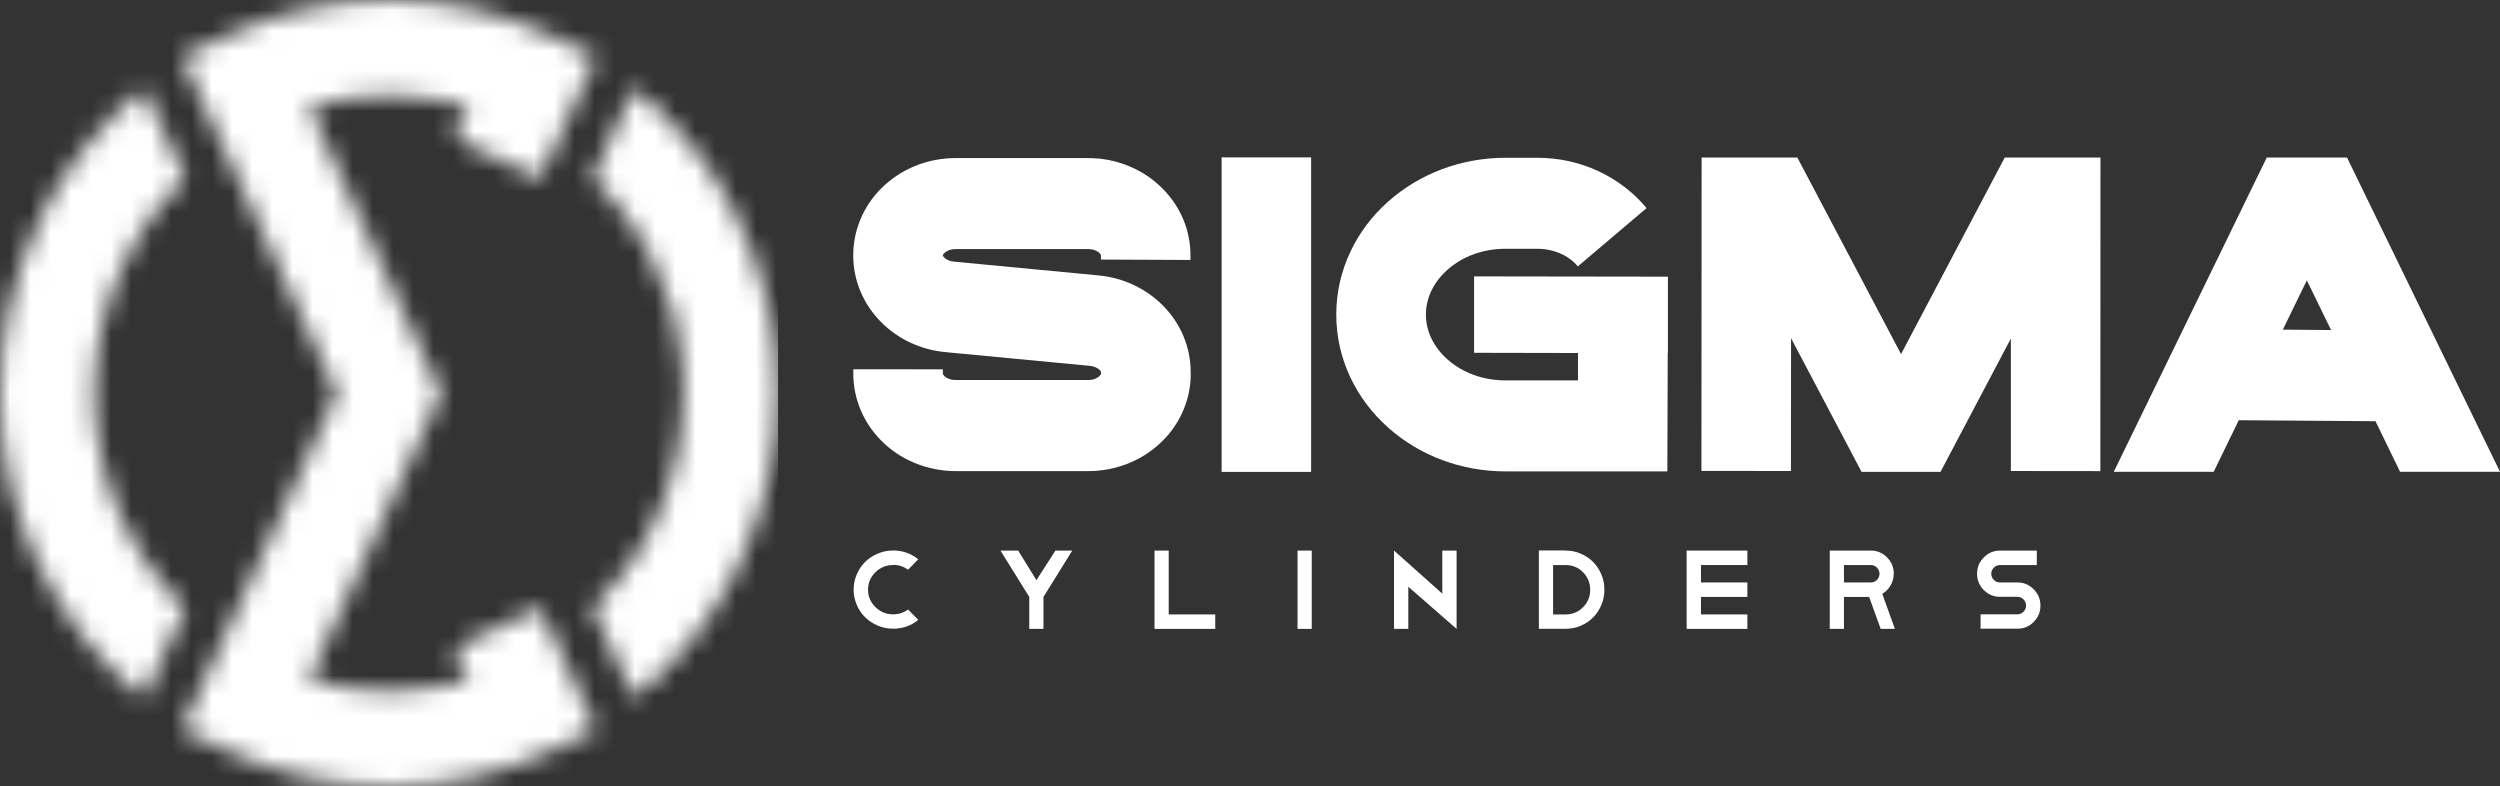
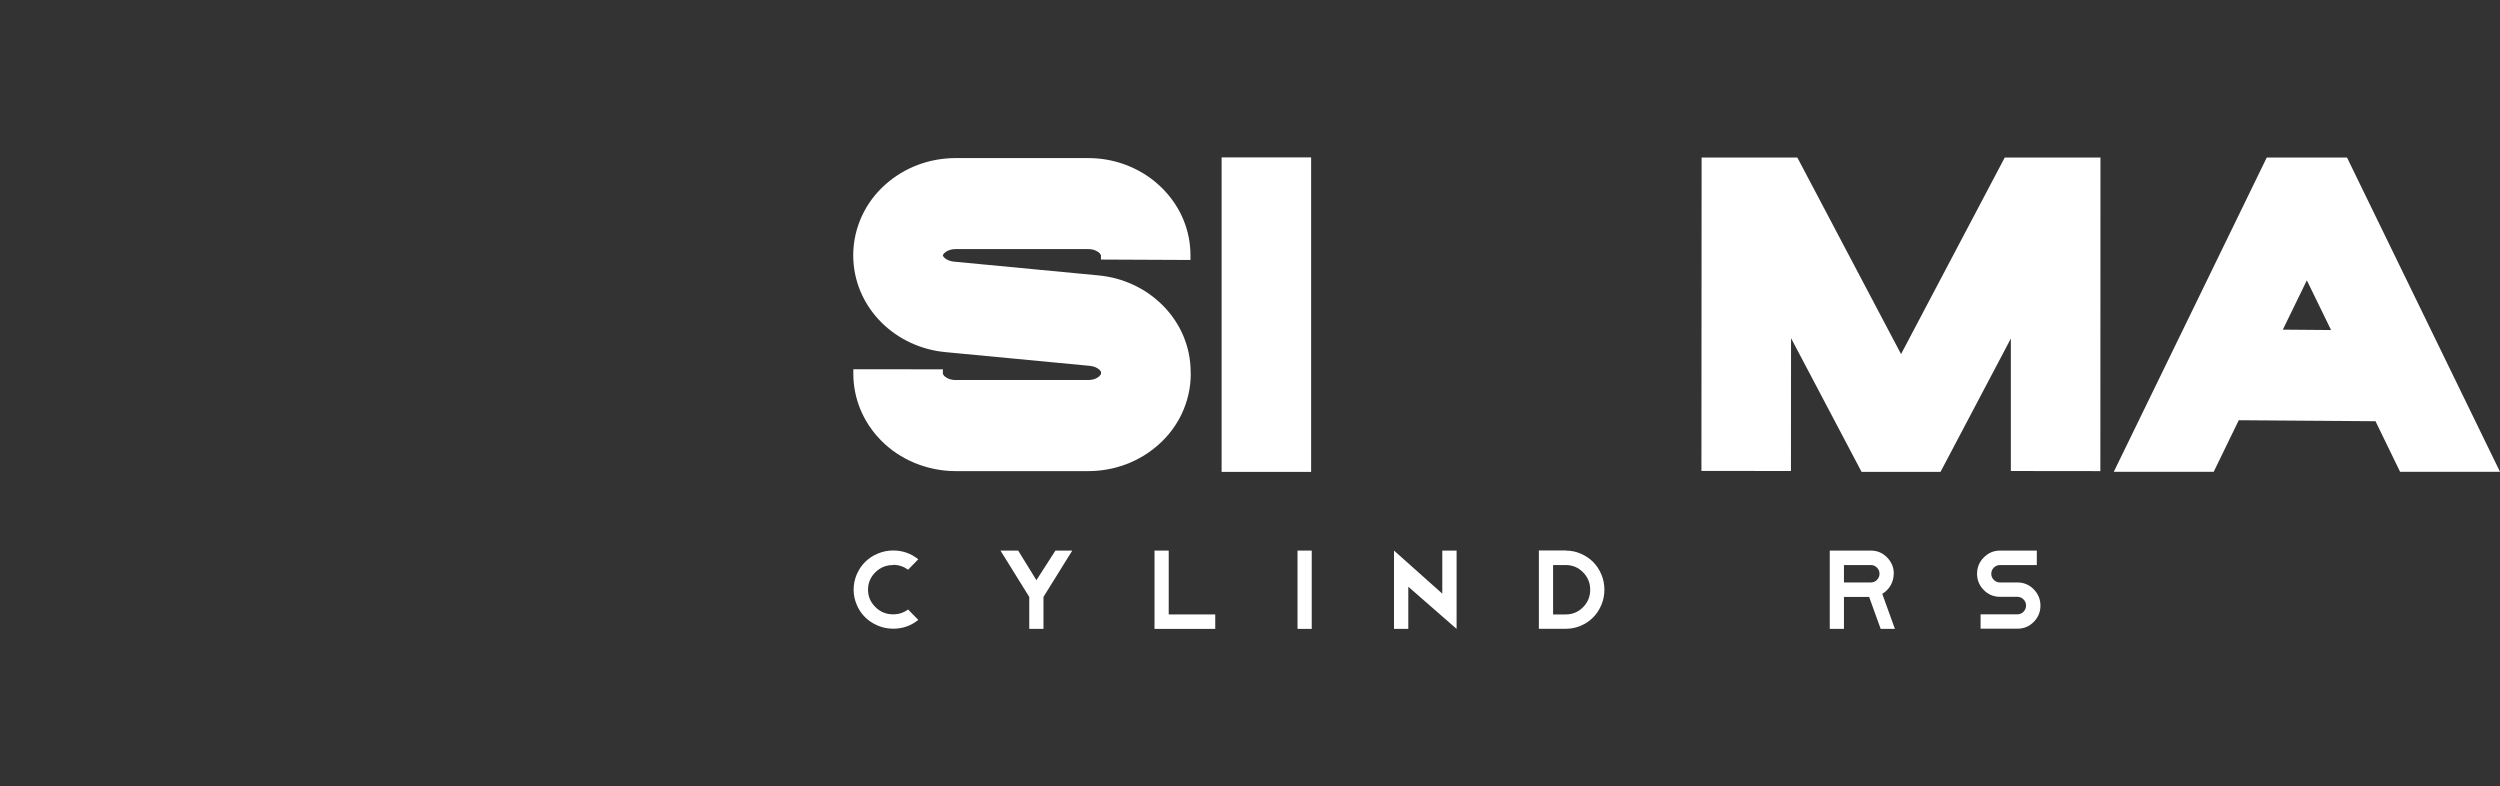
<svg xmlns="http://www.w3.org/2000/svg" width="124" height="39" viewBox="0 0 124 39" fill="none">
  <rect x="0" y="0" width="124" height="39" fill="#333333" stroke="none" />
  <g clip-path="url(#clip0_3016_2029)">
    <mask id="mask0_3016_2029" style="mask-type:luminance" maskUnits="userSpaceOnUse" x="0" y="0" width="39" height="40">
-       <path d="M1.822 27.761C1.705 27.511 1.598 27.26 1.491 27.01C1.593 27.265 1.705 27.515 1.822 27.761ZM1.482 26.985C1.38 26.73 1.278 26.475 1.185 26.214C1.278 26.475 1.375 26.73 1.482 26.985ZM4.372 7.144C4.372 7.144 4.382 7.134 4.387 7.129C4.387 7.134 4.377 7.139 4.372 7.144ZM34.581 7.596C34.406 7.37 34.231 7.144 34.046 6.928C34.231 7.149 34.41 7.37 34.581 7.596ZM34.017 6.894C34.017 6.894 34.036 6.913 34.046 6.923C34.036 6.913 34.032 6.903 34.022 6.894H34.017ZM4.387 7.124C4.45 7.046 4.513 6.967 4.581 6.894C4.518 6.967 4.455 7.046 4.392 7.124M4.576 6.894C4.508 6.972 4.445 7.046 4.382 7.124C4.382 7.129 4.372 7.134 4.367 7.139C4.28 7.247 4.193 7.36 4.105 7.473C4.018 7.586 3.93 7.699 3.848 7.812C3.76 7.925 3.678 8.043 3.6 8.155C3.532 8.249 3.464 8.347 3.401 8.445C3.352 8.519 3.304 8.588 3.26 8.656C3.197 8.75 3.134 8.848 3.07 8.941C2.9 9.206 2.735 9.476 2.58 9.756C2.521 9.859 2.463 9.962 2.405 10.065C2.337 10.188 2.269 10.316 2.206 10.439C2.142 10.566 2.074 10.689 2.016 10.822C1.968 10.92 1.919 11.013 1.875 11.111C0.656 13.704 0.01 16.552 0 19.458C0 20.052 0.024 20.642 0.073 21.226C0.097 21.491 0.126 21.756 0.16 22.021C0.219 22.463 0.291 22.905 0.379 23.337C0.432 23.612 0.496 23.887 0.559 24.162C0.593 24.304 0.632 24.447 0.666 24.589C0.704 24.727 0.738 24.864 0.782 25.002C0.899 25.414 1.03 25.817 1.176 26.214C1.268 26.475 1.37 26.73 1.472 26.985C1.472 26.995 1.477 27 1.482 27.01C1.584 27.26 1.696 27.515 1.812 27.761C2.346 28.915 2.997 30.024 3.751 31.061C3.833 31.178 3.921 31.291 4.003 31.404C4.091 31.517 4.178 31.63 4.265 31.743C4.353 31.856 4.445 31.964 4.538 32.077C4.547 32.087 4.557 32.101 4.567 32.111C5.344 33.039 6.204 33.884 7.127 34.64L9.192 30.172C8.822 29.818 8.473 29.44 8.142 29.047C8.133 29.038 8.128 29.033 8.123 29.023C7.778 28.605 7.452 28.174 7.156 27.727C7.039 27.55 6.923 27.363 6.811 27.182C6.534 26.72 6.282 26.249 6.058 25.763C5.966 25.566 5.883 25.37 5.801 25.174C5.679 24.884 5.567 24.584 5.465 24.285C5.393 24.074 5.329 23.863 5.266 23.651C5.237 23.548 5.208 23.45 5.184 23.347C5.072 22.934 4.98 22.512 4.907 22.09C4.853 21.791 4.81 21.481 4.776 21.177C4.776 21.152 4.766 21.128 4.766 21.103C4.732 20.794 4.708 20.48 4.693 20.165C4.683 19.934 4.678 19.709 4.678 19.478C4.678 17.278 5.174 15.118 6.097 13.159C6.316 12.692 6.559 12.241 6.821 11.809C6.865 11.735 6.908 11.661 6.957 11.588C7.025 11.475 7.098 11.367 7.171 11.259C7.219 11.185 7.268 11.111 7.321 11.043C7.394 10.934 7.472 10.826 7.55 10.719C7.608 10.635 7.671 10.556 7.734 10.478C7.793 10.404 7.851 10.326 7.909 10.252C7.982 10.159 8.06 10.06 8.142 9.972C8.473 9.579 8.822 9.201 9.192 8.848L7.137 4.375C6.204 5.141 5.344 5.99 4.572 6.913M29.402 8.843C29.766 9.196 30.116 9.57 30.441 9.957C30.446 9.967 30.456 9.972 30.461 9.982C30.534 10.065 30.597 10.149 30.665 10.232C30.801 10.404 30.932 10.571 31.058 10.748C31.122 10.836 31.185 10.925 31.248 11.013C31.369 11.19 31.491 11.367 31.602 11.548C31.719 11.73 31.826 11.916 31.933 12.098C31.986 12.191 32.04 12.285 32.093 12.378C32.147 12.471 32.195 12.565 32.244 12.658C32.637 13.419 32.963 14.214 33.22 15.029C33.283 15.231 33.342 15.437 33.395 15.638C33.453 15.845 33.502 16.056 33.55 16.272C33.667 16.792 33.755 17.322 33.813 17.863C33.847 18.182 33.871 18.501 33.886 18.825C33.895 19.056 33.9 19.286 33.9 19.522C33.9 21.722 33.405 23.877 32.482 25.836C32.355 26.106 32.219 26.367 32.078 26.627C32.03 26.72 31.977 26.818 31.918 26.907C31.879 26.971 31.845 27.039 31.802 27.103C31.729 27.231 31.651 27.354 31.573 27.476C31.52 27.56 31.466 27.643 31.408 27.727C31.204 28.031 30.99 28.326 30.767 28.615C30.709 28.689 30.65 28.763 30.592 28.836C30.218 29.298 29.815 29.74 29.387 30.152L31.452 34.62C32.385 33.859 33.24 33.01 34.012 32.087C34.07 32.018 34.129 31.944 34.187 31.876C34.294 31.743 34.396 31.615 34.498 31.483C34.566 31.394 34.634 31.306 34.702 31.213C34.76 31.129 34.823 31.046 34.886 30.962C34.945 30.889 34.998 30.81 35.047 30.732C35.11 30.643 35.168 30.56 35.227 30.471C35.29 30.378 35.358 30.28 35.416 30.182C35.513 30.034 35.605 29.887 35.693 29.74C35.766 29.622 35.839 29.504 35.907 29.386C35.975 29.268 36.043 29.151 36.106 29.038C36.111 29.023 36.12 29.013 36.125 29.003C36.184 28.9 36.242 28.797 36.295 28.689C36.373 28.547 36.446 28.399 36.519 28.252C36.577 28.139 36.631 28.021 36.689 27.903C36.694 27.889 36.703 27.874 36.708 27.864C37.928 25.277 38.574 22.429 38.584 19.527C38.584 18.933 38.559 18.344 38.511 17.759C38.486 17.494 38.457 17.224 38.423 16.954C38.365 16.512 38.292 16.075 38.205 15.643C38.161 15.408 38.108 15.167 38.049 14.931C37.68 13.365 37.116 11.858 36.378 10.434C36.188 10.065 35.984 9.702 35.771 9.349C35.698 9.226 35.62 9.103 35.547 8.985C35.474 8.867 35.397 8.745 35.314 8.627C35.246 8.524 35.183 8.43 35.115 8.332C35.023 8.195 34.925 8.062 34.828 7.93C34.746 7.812 34.658 7.699 34.576 7.586C34.401 7.36 34.226 7.134 34.041 6.918C34.032 6.908 34.022 6.899 34.012 6.889C33.235 5.961 32.375 5.111 31.447 4.35L29.397 8.833L29.402 8.843ZM11.14 1.826L9.017 2.828L16.712 19.502L9.017 36.177L11.14 37.178C13.705 38.391 16.45 39.005 19.297 39.005C22.144 39.005 24.888 38.391 27.453 37.183L29.572 36.182L26.788 30.147L22.542 32.146L23.266 33.722C21.983 34.09 20.652 34.272 19.292 34.272C17.931 34.272 16.6 34.085 15.318 33.722L21.876 19.507L15.318 5.293C16.6 4.925 17.931 4.743 19.292 4.743C20.652 4.743 21.983 4.93 23.266 5.293L22.542 6.859L26.788 8.858L29.567 2.828L27.449 1.826C24.884 0.619 22.139 0.005 19.292 0.005C16.445 0.005 13.7 0.619 11.135 1.831" fill="white" />
-     </mask>
+       </mask>
    <g mask="url(#mask0_3016_2029)">
-       <path d="M38.593 0H0V39H38.593V0Z" fill="white" />
+       <path d="M38.593 0V39H38.593V0Z" fill="white" />
    </g>
    <path d="M59.062 18.54C59.062 19.228 58.911 19.89 58.62 20.514C58.347 21.093 57.964 21.609 57.473 22.046C56.526 22.895 55.287 23.367 53.98 23.367H47.407C46.702 23.367 46.017 23.229 45.371 22.964C44.73 22.699 44.166 22.321 43.69 21.835C42.811 20.936 42.325 19.768 42.325 18.535V18.314L46.766 18.319V18.54C46.766 18.54 46.79 18.604 46.829 18.643C46.877 18.692 47.057 18.849 47.402 18.849H53.975C54.286 18.849 54.461 18.722 54.524 18.663C54.582 18.609 54.611 18.56 54.611 18.54V18.457C54.611 18.403 54.441 18.187 54.067 18.147L46.892 17.465C45.682 17.352 44.555 16.827 43.719 15.992C42.816 15.093 42.32 13.91 42.32 12.663C42.32 11.976 42.471 11.313 42.762 10.689C43.035 10.11 43.418 9.594 43.909 9.157C44.856 8.308 46.095 7.841 47.402 7.841H53.97C54.679 7.841 55.364 7.974 56.006 8.244C56.647 8.509 57.211 8.892 57.687 9.378C58.571 10.277 59.052 11.45 59.047 12.683V12.894L54.607 12.874V12.663C54.607 12.663 54.582 12.599 54.544 12.56C54.495 12.511 54.315 12.354 53.97 12.354H47.402C46.97 12.354 46.766 12.604 46.766 12.668C46.766 12.722 46.936 12.938 47.31 12.977L54.485 13.66C55.695 13.773 56.822 14.298 57.658 15.133C58.561 16.031 59.057 17.215 59.057 18.457V18.54H59.062Z" fill="white" />
    <path d="M65.032 7.807H60.592V23.406H65.032V7.807Z" fill="white" />
-     <path d="M82.729 13.728V17.519H82.719L82.7 23.381H80.485C78.707 23.381 74.679 23.381 74.679 23.381C72.488 23.381 70.414 22.605 68.844 21.201C68.052 20.494 67.426 19.66 66.984 18.732C66.517 17.745 66.279 16.689 66.279 15.604C66.279 14.519 66.517 13.463 66.984 12.476C67.426 11.543 68.048 10.713 68.844 10.006C70.418 8.602 72.488 7.826 74.679 7.826H76.239C77.307 7.826 78.328 8.047 79.28 8.489C80.208 8.921 81.034 9.555 81.67 10.321L78.26 13.213C77.808 12.663 77.055 12.339 76.239 12.339H74.679C73.567 12.339 72.537 12.712 71.779 13.394C71.099 14.003 70.725 14.789 70.725 15.604C70.725 16.419 71.099 17.204 71.779 17.813C72.541 18.496 73.571 18.869 74.679 18.869C74.679 18.869 76.525 18.869 78.269 18.869V17.509L73.115 17.499V13.709L82.724 13.723L82.729 13.728Z" fill="white" />
    <path d="M104.183 7.812L104.178 23.367L99.738 23.362V16.792L96.249 23.406H92.334L88.836 16.773L88.831 23.362L84.391 23.357L84.4 7.812H89.147L94.292 17.563L99.436 7.812H104.183Z" fill="white" />
    <path d="M124 23.401H119.044L117.825 20.892L111.043 20.843L109.799 23.401H104.844L112.432 7.812H116.411L124 23.401ZM115.619 16.365L114.419 13.905L113.229 16.35L115.619 16.37V16.365Z" fill="white" />
    <path d="M44.298 28.026C43.958 28.026 43.661 28.144 43.418 28.385C43.175 28.625 43.054 28.915 43.054 29.249C43.054 29.588 43.18 29.877 43.423 30.113C43.666 30.354 43.958 30.471 44.303 30.471C44.575 30.471 44.818 30.393 45.041 30.231L45.546 30.746C45.187 31.041 44.769 31.183 44.303 31.183C44.035 31.183 43.783 31.134 43.54 31.031C43.297 30.928 43.088 30.791 42.913 30.619C42.738 30.447 42.597 30.241 42.495 30C42.393 29.759 42.34 29.509 42.34 29.249C42.34 28.979 42.393 28.728 42.495 28.488C42.602 28.247 42.738 28.041 42.913 27.869C43.088 27.697 43.297 27.555 43.54 27.457C43.783 27.354 44.035 27.304 44.303 27.304C44.769 27.304 45.187 27.452 45.546 27.741L45.041 28.257C44.822 28.1 44.575 28.016 44.303 28.016" fill="white" />
    <path d="M51.406 28.777L52.349 27.309H53.184L51.756 29.607V31.193H51.051V29.607L49.623 27.309H50.502L51.406 28.777Z" fill="white" />
    <path d="M57.968 27.309V30.476H60.276V31.193H57.264V27.309H57.968Z" fill="white" />
    <path d="M65.062 27.309H64.357V31.193H65.062V27.309Z" fill="white" />
    <path d="M71.538 29.445V27.309H72.247V31.193L69.852 29.102V31.193H69.143V27.309L71.538 29.445Z" fill="white" />
    <path d="M77.659 27.309C77.922 27.309 78.169 27.358 78.407 27.462C78.645 27.565 78.85 27.702 79.019 27.874C79.19 28.046 79.326 28.252 79.428 28.493C79.53 28.733 79.578 28.984 79.578 29.249C79.578 29.514 79.53 29.764 79.428 30.005C79.326 30.245 79.19 30.452 79.019 30.624C78.85 30.795 78.645 30.938 78.407 31.036C78.169 31.139 77.922 31.188 77.659 31.188H76.328V27.304H77.659V27.309ZM77.659 30.476C77.995 30.476 78.281 30.358 78.519 30.118C78.757 29.877 78.874 29.588 78.874 29.254C78.874 28.92 78.757 28.625 78.519 28.385C78.281 28.144 77.995 28.026 77.659 28.026H77.033V30.476H77.659Z" fill="white" />
-     <path d="M83.658 27.309H86.67V28.026H84.368V28.89H86.67V29.607H84.368V30.476H86.67V31.193H83.658V27.309Z" fill="white" />
    <path d="M93.928 28.458C93.928 28.665 93.875 28.861 93.773 29.038C93.671 29.214 93.53 29.352 93.36 29.455L93.987 31.193H93.282L92.709 29.607H91.46V31.193H90.756V27.309H92.796C93.107 27.309 93.379 27.422 93.598 27.648C93.821 27.874 93.933 28.144 93.933 28.458M91.46 28.026V28.89H92.796C92.913 28.89 93.015 28.846 93.097 28.763C93.18 28.679 93.224 28.576 93.224 28.458C93.224 28.34 93.18 28.237 93.097 28.154C93.015 28.07 92.913 28.026 92.796 28.026H91.46Z" fill="white" />
    <path d="M100.069 28.89C100.38 28.89 100.652 29.003 100.871 29.229C101.094 29.455 101.206 29.725 101.206 30.039C101.206 30.354 101.094 30.624 100.871 30.849C100.647 31.075 100.38 31.183 100.064 31.183H98.237V30.471H100.064C100.181 30.471 100.283 30.427 100.365 30.344C100.448 30.26 100.492 30.157 100.492 30.034C100.492 29.912 100.448 29.813 100.365 29.73C100.283 29.646 100.181 29.602 100.064 29.602H99.199C98.888 29.602 98.616 29.489 98.398 29.268C98.174 29.043 98.062 28.773 98.062 28.458C98.062 28.144 98.174 27.869 98.398 27.648C98.621 27.422 98.888 27.309 99.199 27.309H101.026V28.026H99.199C99.083 28.026 98.981 28.07 98.893 28.154C98.811 28.237 98.767 28.34 98.767 28.458C98.767 28.576 98.811 28.679 98.893 28.763C98.976 28.846 99.078 28.89 99.199 28.89H100.064H100.069Z" fill="white" />
  </g>
  <defs>
    <clipPath id="clip0_3016_2029">
      <rect width="124" height="39" fill="white" />
    </clipPath>
  </defs>
</svg>